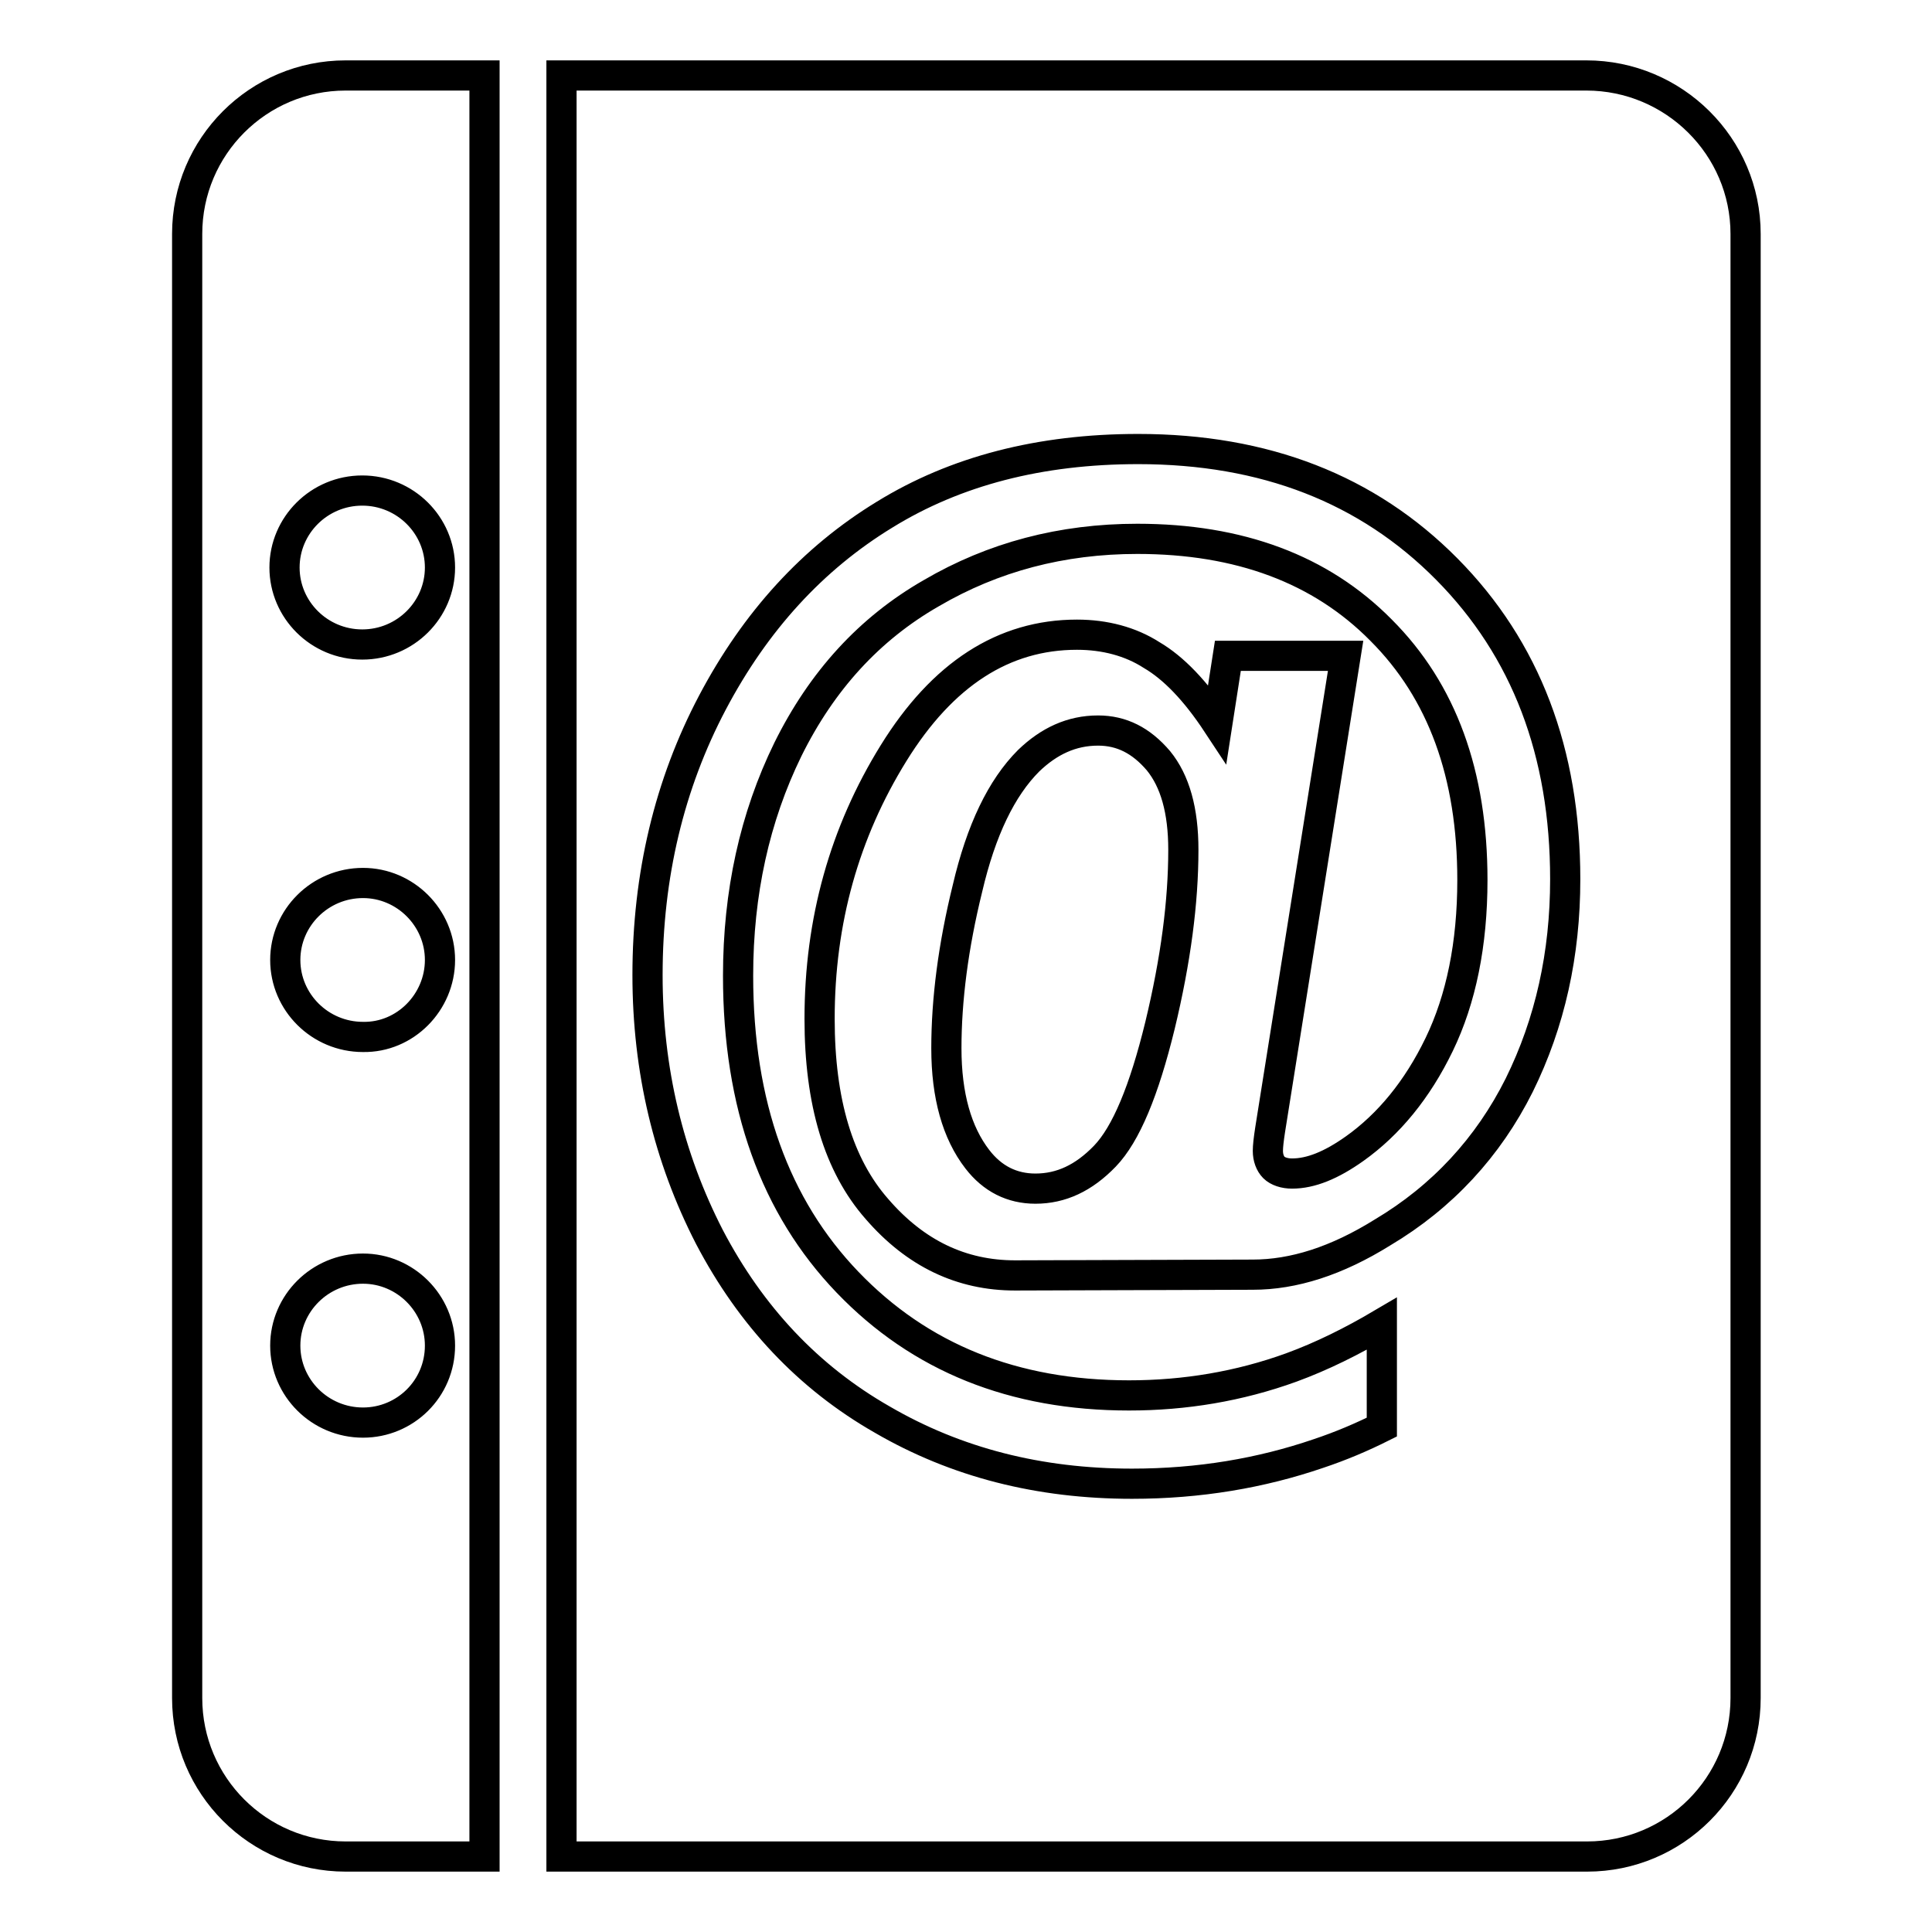
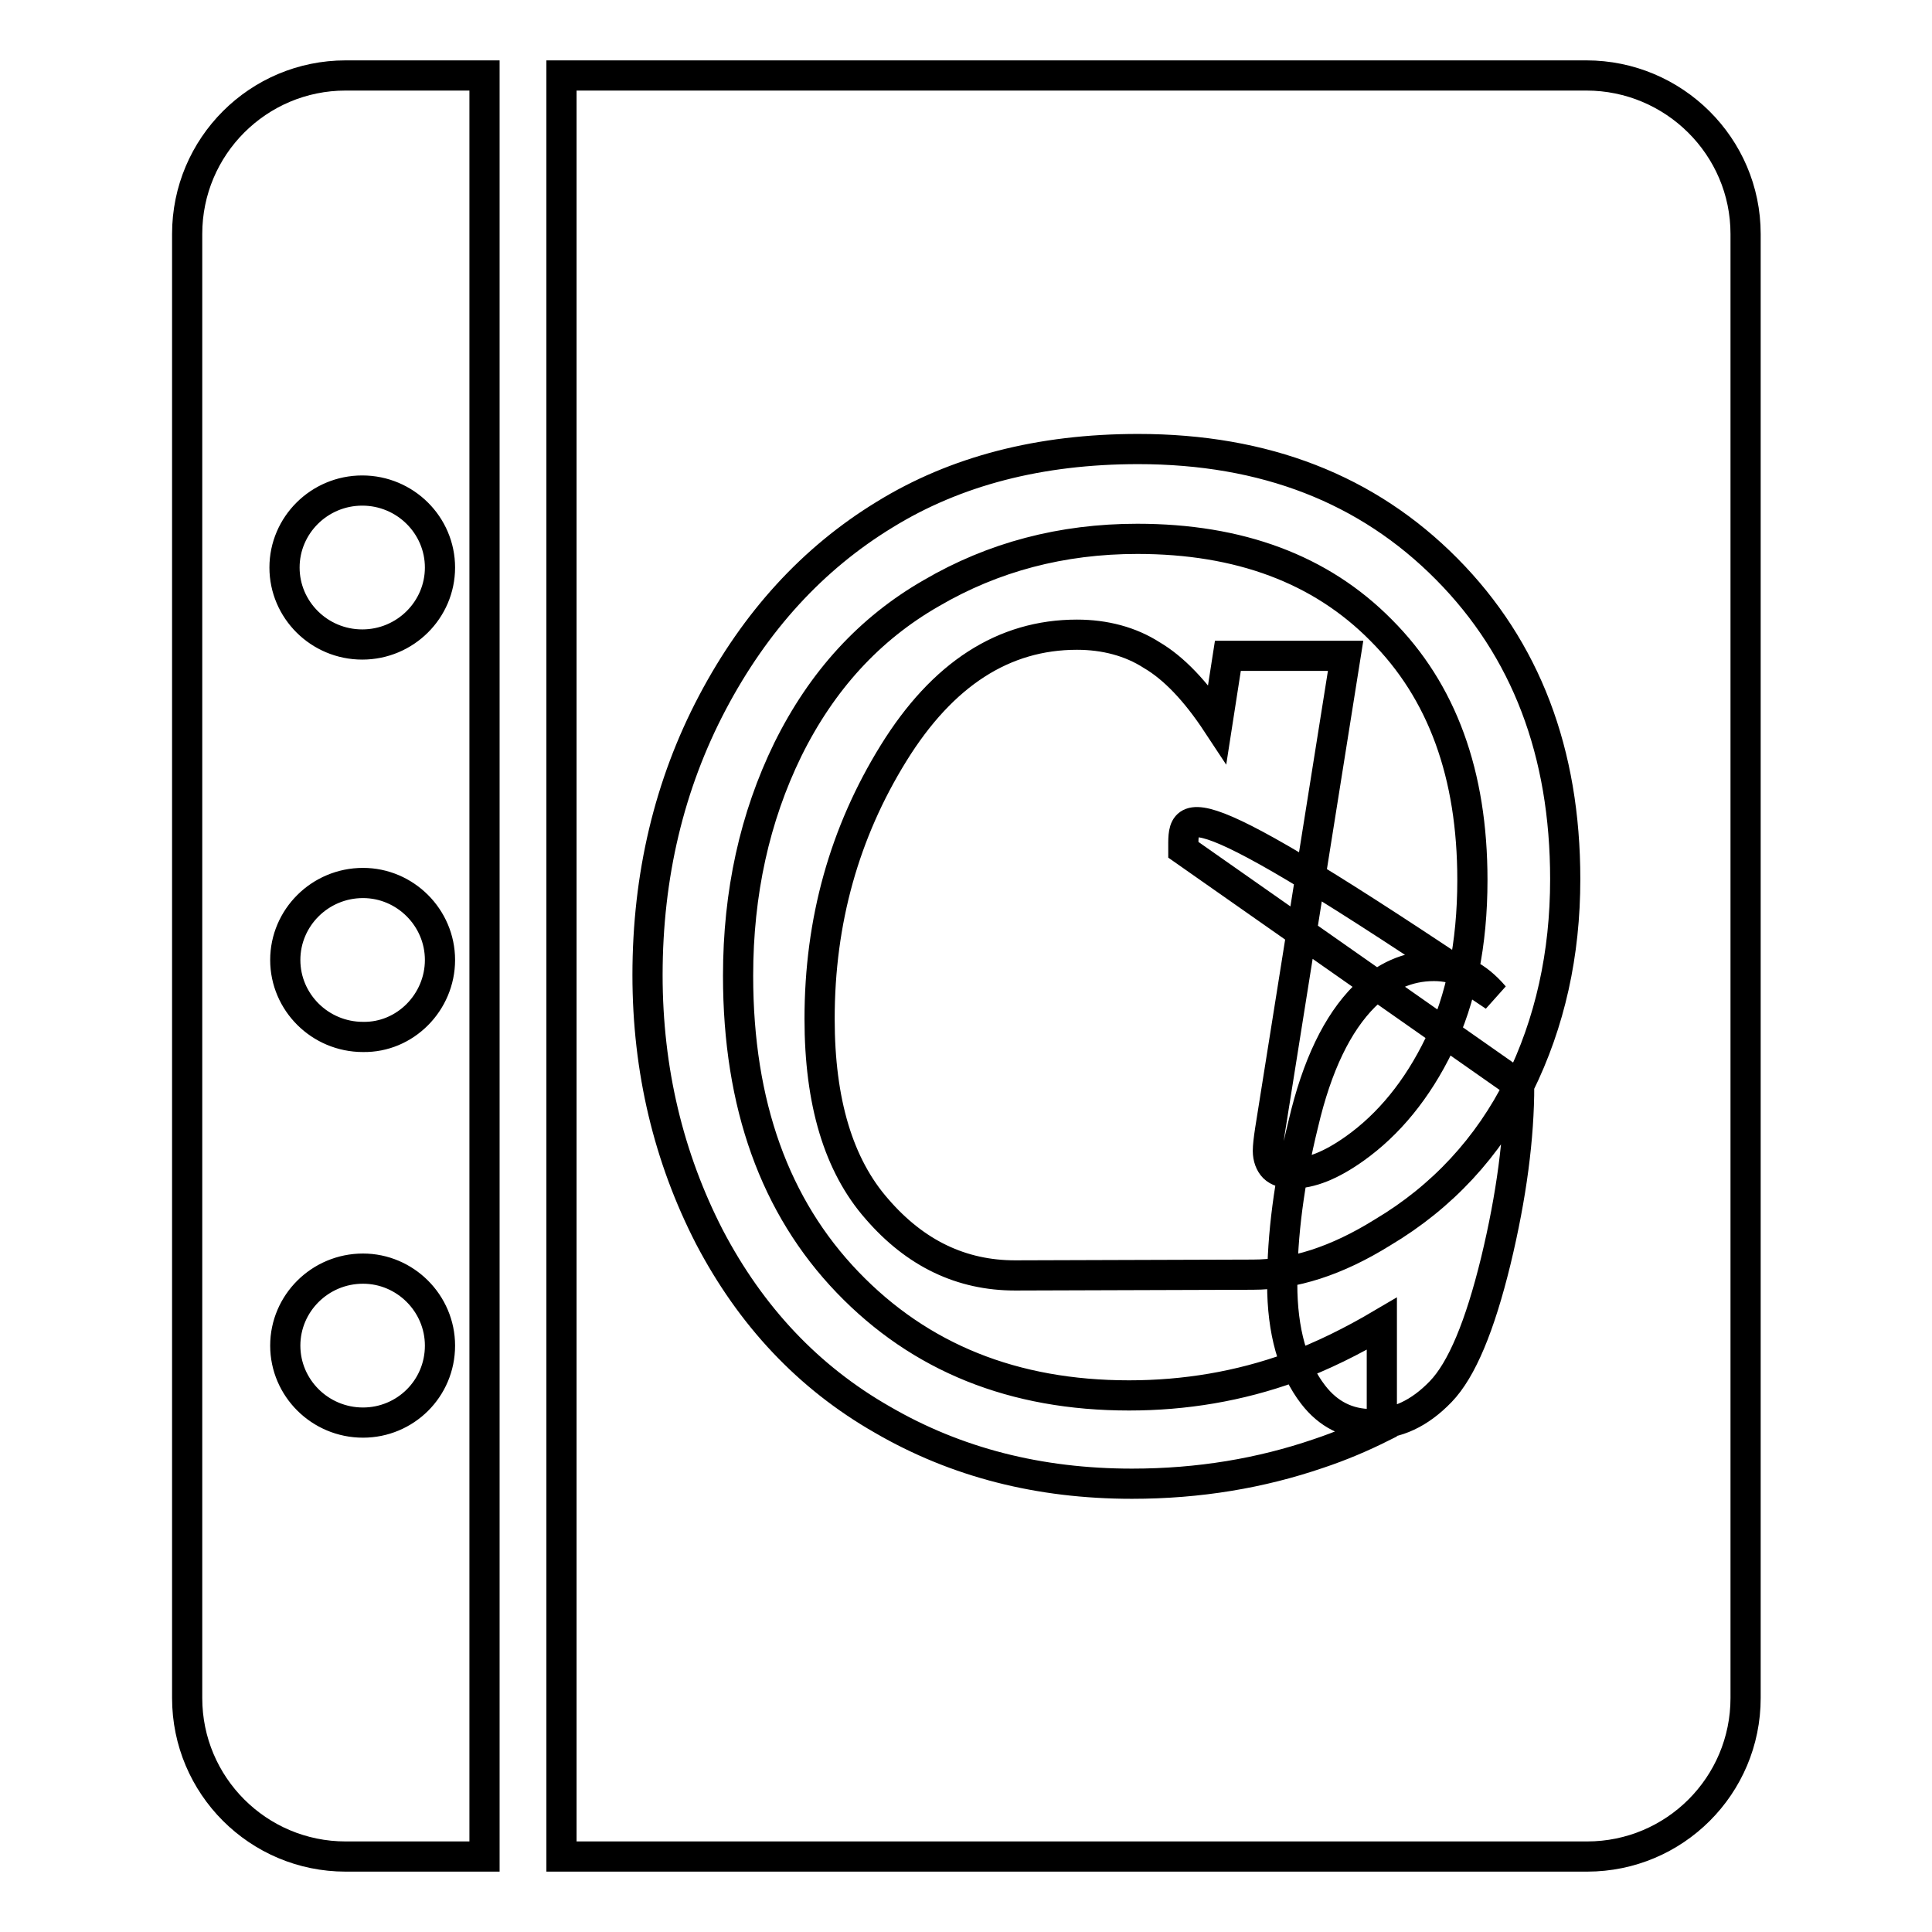
<svg xmlns="http://www.w3.org/2000/svg" version="1.1" x="0px" y="0px" viewBox="0 0 256 256" enable-background="new 0 0 256 256" xml:space="preserve">
  <g>
-     <path stroke-width="4" fill-opacity="0" stroke="#000000" d="M231.3,31V225c0,11.6-9.4,21-21,21H74.4V10h135.8C221.8,10,231.3,19.4,231.3,31z M201.3,143.8 c4.1-8.3,6.1-17.4,6.1-27.3c0-16.8-5.2-30.5-15.7-41.1c-10.5-10.6-24.1-15.9-40.9-15.9c-13,0-24.2,2.9-33.6,8.7 c-9.5,5.8-17.1,14.1-22.8,24.9c-5.7,10.8-8.6,22.9-8.6,36.1c0,12.6,2.8,24.2,8.2,34.7c5.5,10.5,13.1,18.6,22.9,24.2 c9.8,5.7,20.8,8.5,33.1,8.5c8.9,0,17.1-1.4,24.7-4c3-1,5.8-2.2,8.4-3.5v-13.7c-3.9,2.3-7.9,4.3-12,5.8c-6.9,2.5-14.1,3.7-21.5,3.7 c-15.3,0-27.7-5-37.3-15c-9.6-10-14.5-23.5-14.5-40.6c0-11,2.2-21,6.6-30c4.5-9.1,10.8-16,19-20.7c8.2-4.8,17.3-7.2,27.3-7.2 c13.5,0,24.3,4,32.3,12.1c8.1,8.1,12.1,19.1,12.1,33.1c0,8.5-1.5,15.8-4.4,21.8c-2.9,6-6.7,10.6-11.2,13.8 c-3.1,2.2-5.8,3.3-8.3,3.3c-1,0-1.9-0.3-2.4-0.8c-0.5-0.5-0.8-1.3-0.8-2.2c0-0.6,0.1-1.5,0.3-2.8l10-62.8h-15.6l-1.4,9 c-2.9-4.4-5.8-7.4-8.7-9.1c-2.8-1.8-6.2-2.7-9.9-2.7c-9.7,0-17.8,5.2-24.3,15.7c-6.5,10.5-9.8,22.2-9.8,35.2 c0,11,2.5,19.4,7.6,25.2c5.1,5.9,11.2,8.8,18.3,8.8c3.4,0,28.3-0.1,31.5-0.1c5.4,0,11.1-1.8,17.2-5.6 C191.1,158.6,197.2,152,201.3,143.8z M156.8,112.6c0,6.9-1,14.6-3.1,23.3c-2.1,8.6-4.5,14.4-7.3,17.3c-2.8,2.9-5.8,4.3-9.2,4.3 c-3.1,0-5.7-1.3-7.7-3.9c-2.7-3.5-4.1-8.4-4.1-14.7c0-6.4,0.9-13.5,2.8-21.2c1.8-7.7,4.5-13.3,8.1-16.9c2.7-2.6,5.7-4,9.2-4 c3.1,0,5.7,1.3,8,4C155.7,103.5,156.8,107.4,156.8,112.6z M64.2,10v236H45.8c-11.6,0-21-9.4-21-21V31c0-11.6,9.4-21,21-21H64.2z  M58.3,75.2C58.3,69.6,53.7,65,48,65c-5.7,0-10.3,4.6-10.3,10.2c0,5.6,4.6,10.2,10.3,10.2C53.7,85.4,58.3,80.8,58.3,75.2z  M58.3,127.2c0-5.6-4.6-10.2-10.2-10.2c-5.7,0-10.3,4.6-10.3,10.2c0,5.6,4.6,10.2,10.3,10.2C53.7,137.5,58.3,132.8,58.3,127.2z  M58.3,178.3c0-5.6-4.6-10.2-10.2-10.2c-5.7,0-10.3,4.6-10.3,10.2c0,5.6,4.6,10.2,10.3,10.2C53.7,188.5,58.3,184,58.3,178.3z" />
+     <path stroke-width="4" fill-opacity="0" stroke="#000000" d="M231.3,31V225c0,11.6-9.4,21-21,21H74.4V10h135.8C221.8,10,231.3,19.4,231.3,31z M201.3,143.8 c4.1-8.3,6.1-17.4,6.1-27.3c0-16.8-5.2-30.5-15.7-41.1c-10.5-10.6-24.1-15.9-40.9-15.9c-13,0-24.2,2.9-33.6,8.7 c-9.5,5.8-17.1,14.1-22.8,24.9c-5.7,10.8-8.6,22.9-8.6,36.1c0,12.6,2.8,24.2,8.2,34.7c5.5,10.5,13.1,18.6,22.9,24.2 c9.8,5.7,20.8,8.5,33.1,8.5c8.9,0,17.1-1.4,24.7-4c3-1,5.8-2.2,8.4-3.5v-13.7c-3.9,2.3-7.9,4.3-12,5.8c-6.9,2.5-14.1,3.7-21.5,3.7 c-15.3,0-27.7-5-37.3-15c-9.6-10-14.5-23.5-14.5-40.6c0-11,2.2-21,6.6-30c4.5-9.1,10.8-16,19-20.7c8.2-4.8,17.3-7.2,27.3-7.2 c13.5,0,24.3,4,32.3,12.1c8.1,8.1,12.1,19.1,12.1,33.1c0,8.5-1.5,15.8-4.4,21.8c-2.9,6-6.7,10.6-11.2,13.8 c-3.1,2.2-5.8,3.3-8.3,3.3c-1,0-1.9-0.3-2.4-0.8c-0.5-0.5-0.8-1.3-0.8-2.2c0-0.6,0.1-1.5,0.3-2.8l10-62.8h-15.6l-1.4,9 c-2.9-4.4-5.8-7.4-8.7-9.1c-2.8-1.8-6.2-2.7-9.9-2.7c-9.7,0-17.8,5.2-24.3,15.7c-6.5,10.5-9.8,22.2-9.8,35.2 c0,11,2.5,19.4,7.6,25.2c5.1,5.9,11.2,8.8,18.3,8.8c3.4,0,28.3-0.1,31.5-0.1c5.4,0,11.1-1.8,17.2-5.6 C191.1,158.6,197.2,152,201.3,143.8z c0,6.9-1,14.6-3.1,23.3c-2.1,8.6-4.5,14.4-7.3,17.3c-2.8,2.9-5.8,4.3-9.2,4.3 c-3.1,0-5.7-1.3-7.7-3.9c-2.7-3.5-4.1-8.4-4.1-14.7c0-6.4,0.9-13.5,2.8-21.2c1.8-7.7,4.5-13.3,8.1-16.9c2.7-2.6,5.7-4,9.2-4 c3.1,0,5.7,1.3,8,4C155.7,103.5,156.8,107.4,156.8,112.6z M64.2,10v236H45.8c-11.6,0-21-9.4-21-21V31c0-11.6,9.4-21,21-21H64.2z  M58.3,75.2C58.3,69.6,53.7,65,48,65c-5.7,0-10.3,4.6-10.3,10.2c0,5.6,4.6,10.2,10.3,10.2C53.7,85.4,58.3,80.8,58.3,75.2z  M58.3,127.2c0-5.6-4.6-10.2-10.2-10.2c-5.7,0-10.3,4.6-10.3,10.2c0,5.6,4.6,10.2,10.3,10.2C53.7,137.5,58.3,132.8,58.3,127.2z  M58.3,178.3c0-5.6-4.6-10.2-10.2-10.2c-5.7,0-10.3,4.6-10.3,10.2c0,5.6,4.6,10.2,10.3,10.2C53.7,188.5,58.3,184,58.3,178.3z" />
  </g>
</svg>